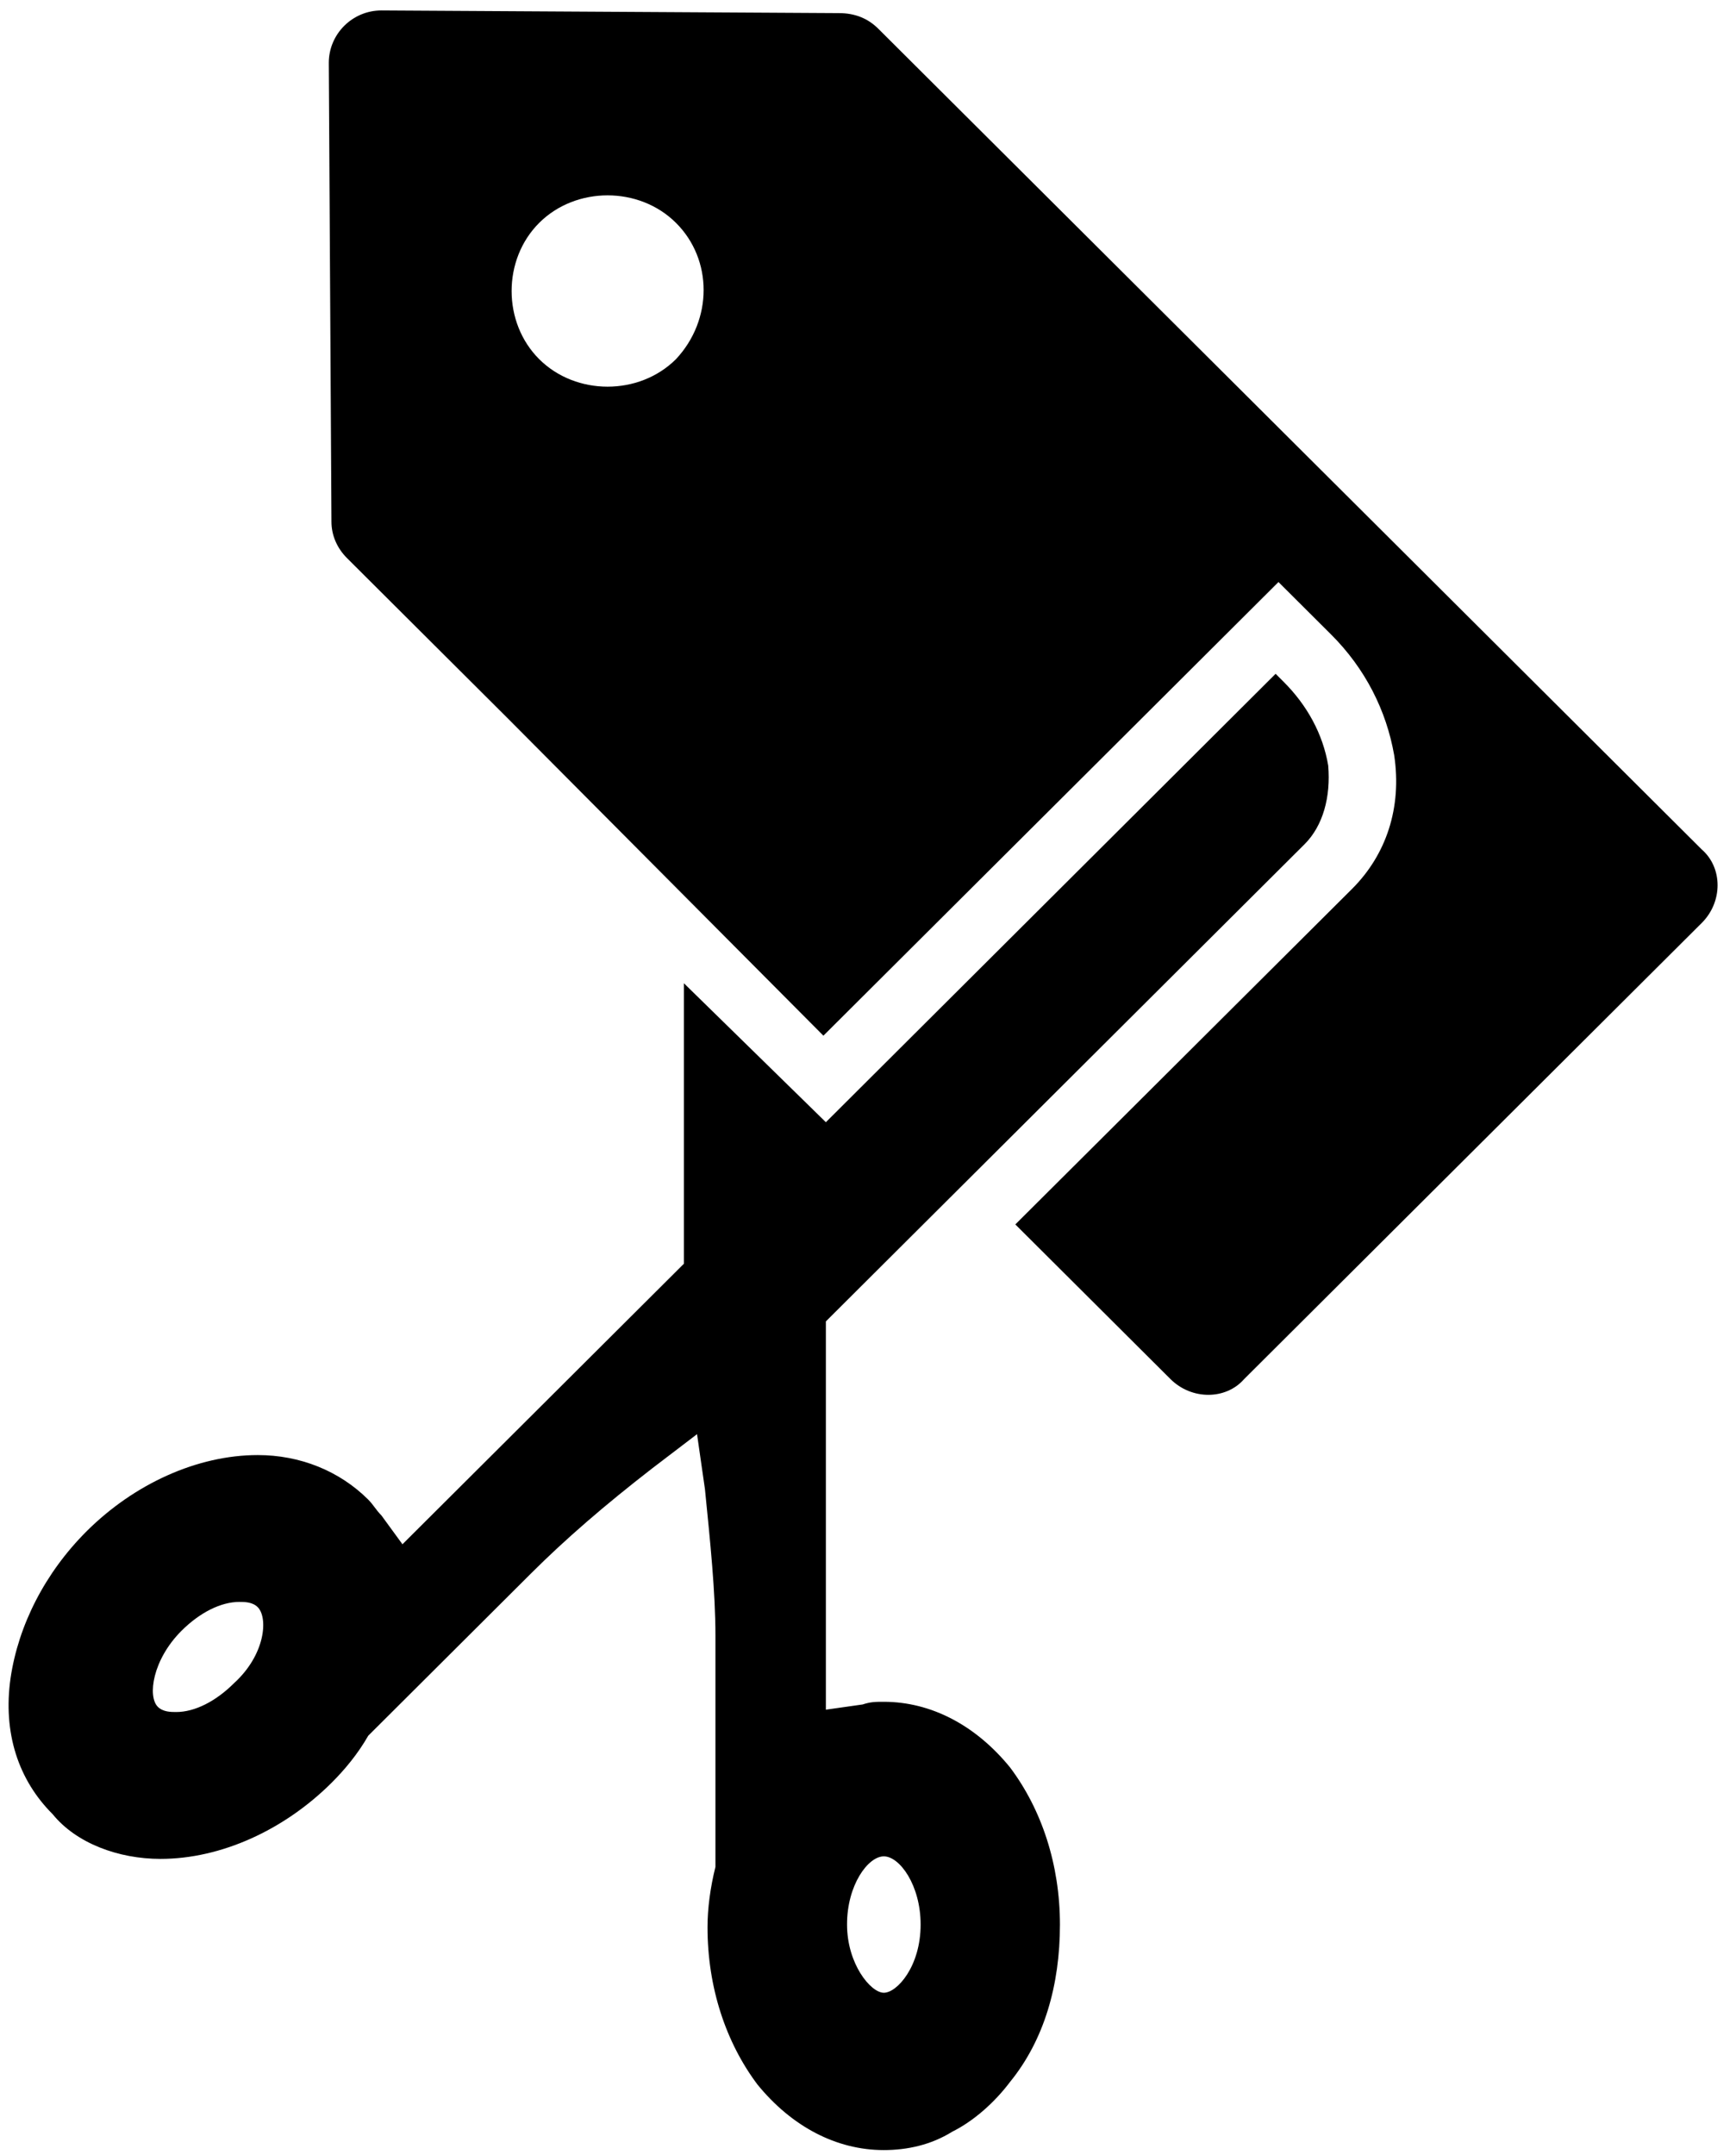
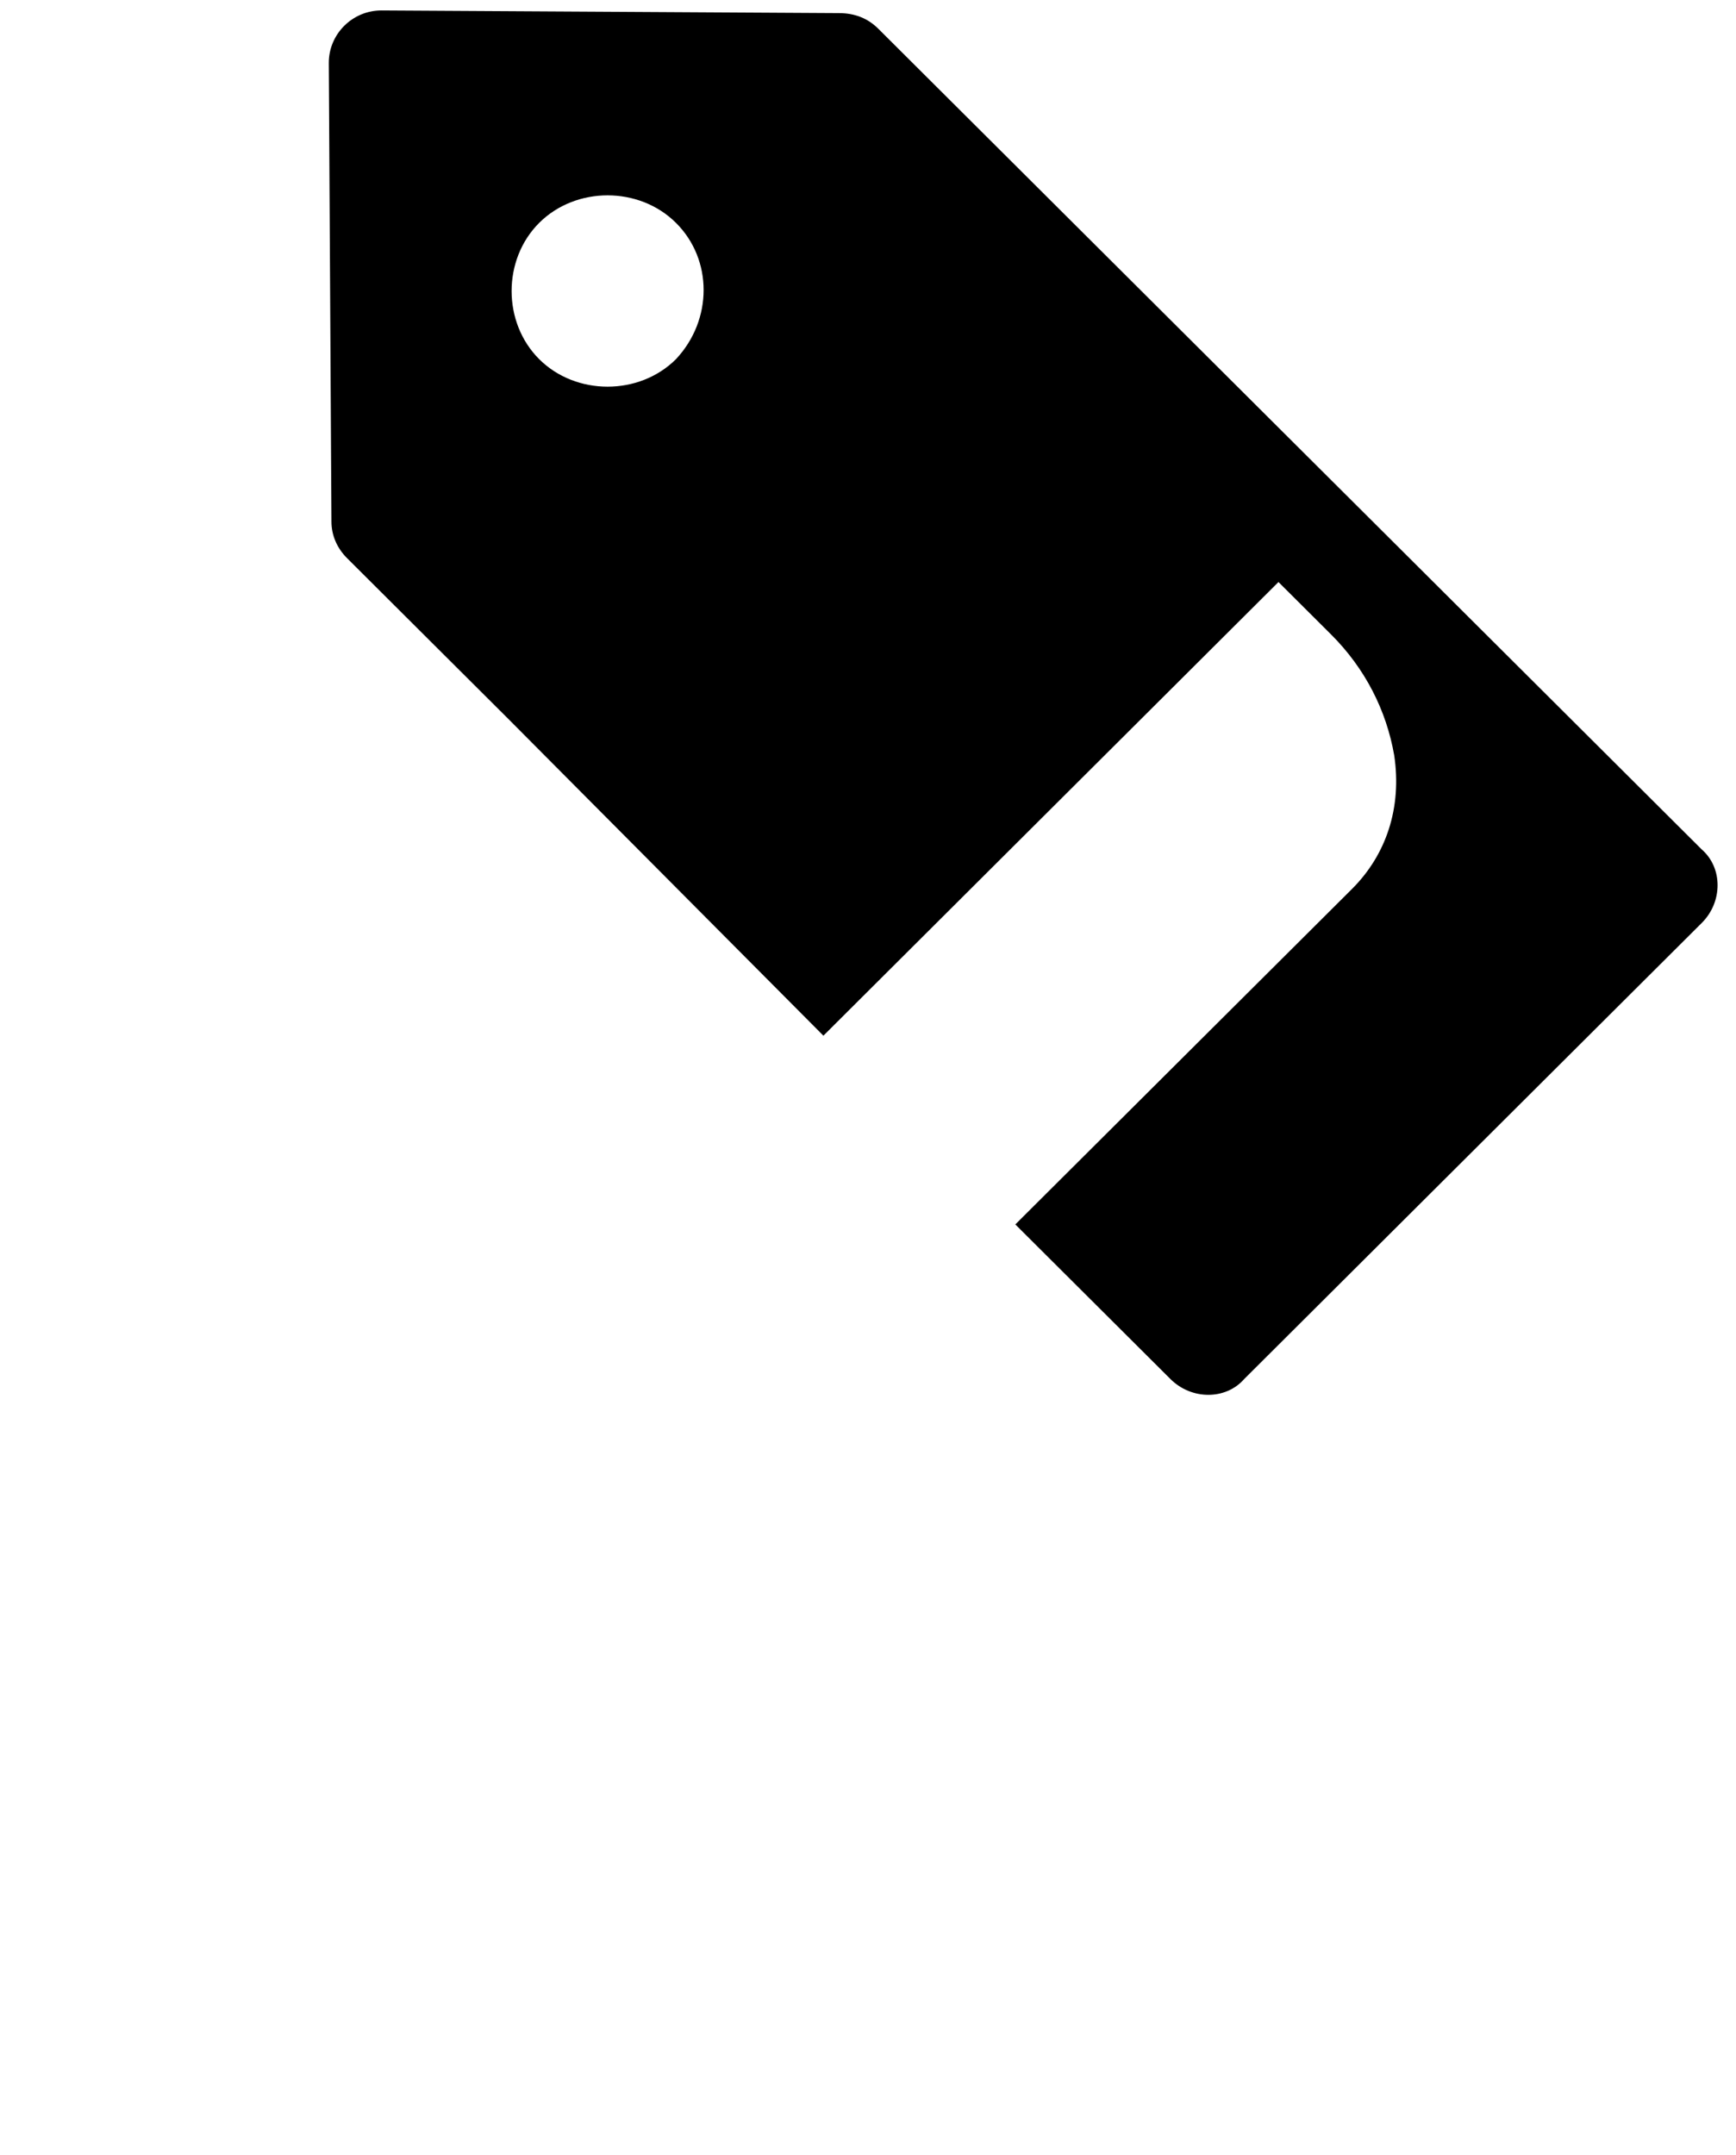
<svg xmlns="http://www.w3.org/2000/svg" width="83px" height="103px" viewBox="120 -19 83 103" version="1.1">
  <defs />
  <g id="icon-cutting-price-tag" stroke="none" stroke-width="1" fill="none" fill-rule="evenodd" transform="translate(120, -19)">
    <g id="Group" fill="#000000">
      <path d="M40.114,0.627 L18.235,0.499 C16.85,0.499 15.72,1.625 15.72,3.005 L15.847,24.933 C15.847,25.559 16.098,26.186 16.604,26.685 L24.277,34.331 L39.368,49.495 L61.125,27.816 L63.641,30.322 C65.276,31.952 66.283,33.954 66.657,36.088 C67.035,38.594 66.278,40.85 64.643,42.48 L48.544,58.515 L55.962,65.906 C56.969,66.909 58.605,66.909 59.484,65.906 L81.364,44.106 C82.371,43.103 82.371,41.473 81.364,40.597 L42,1.381 C41.499,0.877 40.87,0.627 40.114,0.627 L40.114,0.627 Z M32.318,17.165 C30.56,18.917 27.538,18.917 25.78,17.165 C24.021,15.413 24.021,12.403 25.78,10.65 C27.538,8.898 30.56,8.898 32.318,10.65 C34.082,12.403 34.082,15.285 32.318,17.165 L32.318,17.165 Z" id="Shape" />
-       <path d="M7.674,88.836 C10.567,88.836 13.583,87.456 15.848,85.204 C16.477,84.578 17.106,83.824 17.607,82.948 L25.403,75.18 C27.038,73.55 28.925,71.92 31.189,70.168 L33.326,68.538 L33.705,71.172 C33.955,73.678 34.206,76.056 34.206,78.19 L34.206,89.218 C33.955,90.221 33.827,91.225 33.827,92.101 C33.827,94.984 34.707,97.612 36.215,99.619 C37.851,101.626 39.987,102.751 42.252,102.751 C43.382,102.751 44.517,102.502 45.524,101.875 C46.531,101.376 47.538,100.495 48.289,99.497 C49.925,97.49 50.677,94.862 50.677,91.979 C50.677,89.096 49.798,86.467 48.289,84.461 C46.654,82.454 44.517,81.328 42.252,81.328 C41.874,81.328 41.623,81.328 41.245,81.455 L39.486,81.705 L39.486,63.149 L62.373,40.345 C63.252,39.469 63.631,38.089 63.503,36.586 C63.252,35.084 62.496,33.703 61.366,32.578 L60.988,32.201 L39.486,53.63 L32.697,46.988 L32.697,60.394 L19.242,73.8 L18.235,72.42 C17.984,72.17 17.857,71.92 17.606,71.666 C16.221,70.285 14.335,69.537 12.325,69.537 C9.432,69.537 6.416,70.917 4.151,73.168 C2.137,75.175 0.879,77.681 0.506,80.187 C0.128,82.821 0.884,85.072 2.52,86.702 C3.645,88.087 5.659,88.836 7.674,88.836 L7.674,88.836 Z M42.257,88.714 C43.014,88.714 44.016,90.094 44.016,91.974 C44.016,93.98 42.886,95.233 42.257,95.233 C41.628,95.233 40.498,93.853 40.498,91.974 C40.494,90.089 41.501,88.714 42.257,88.714 L42.257,88.714 Z M8.676,77.936 C9.555,77.06 10.562,76.555 11.442,76.555 C11.692,76.555 12.07,76.555 12.321,76.805 C12.822,77.304 12.699,79.062 11.191,80.437 C10.312,81.313 9.305,81.817 8.425,81.817 C8.175,81.817 7.797,81.817 7.546,81.568 C7.045,81.068 7.296,79.316 8.676,77.936 L8.676,77.936 Z" id="Shape" />
    </g>
  </g>
</svg>